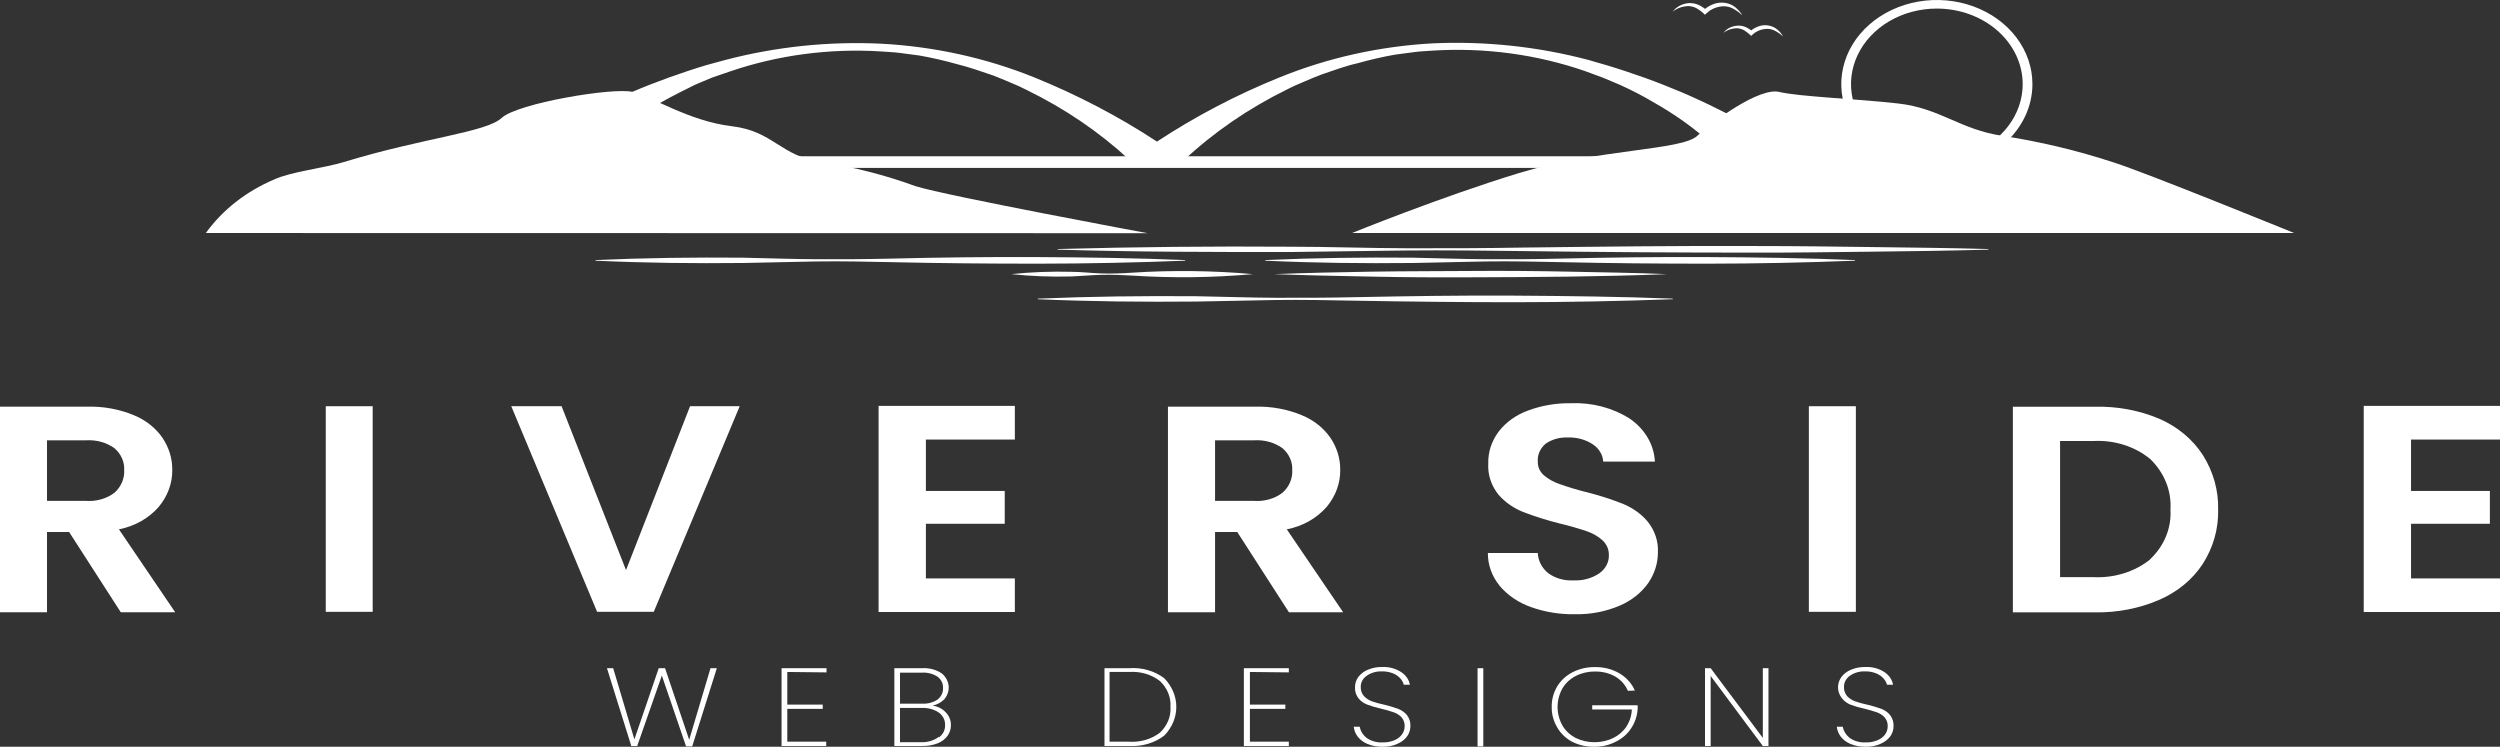
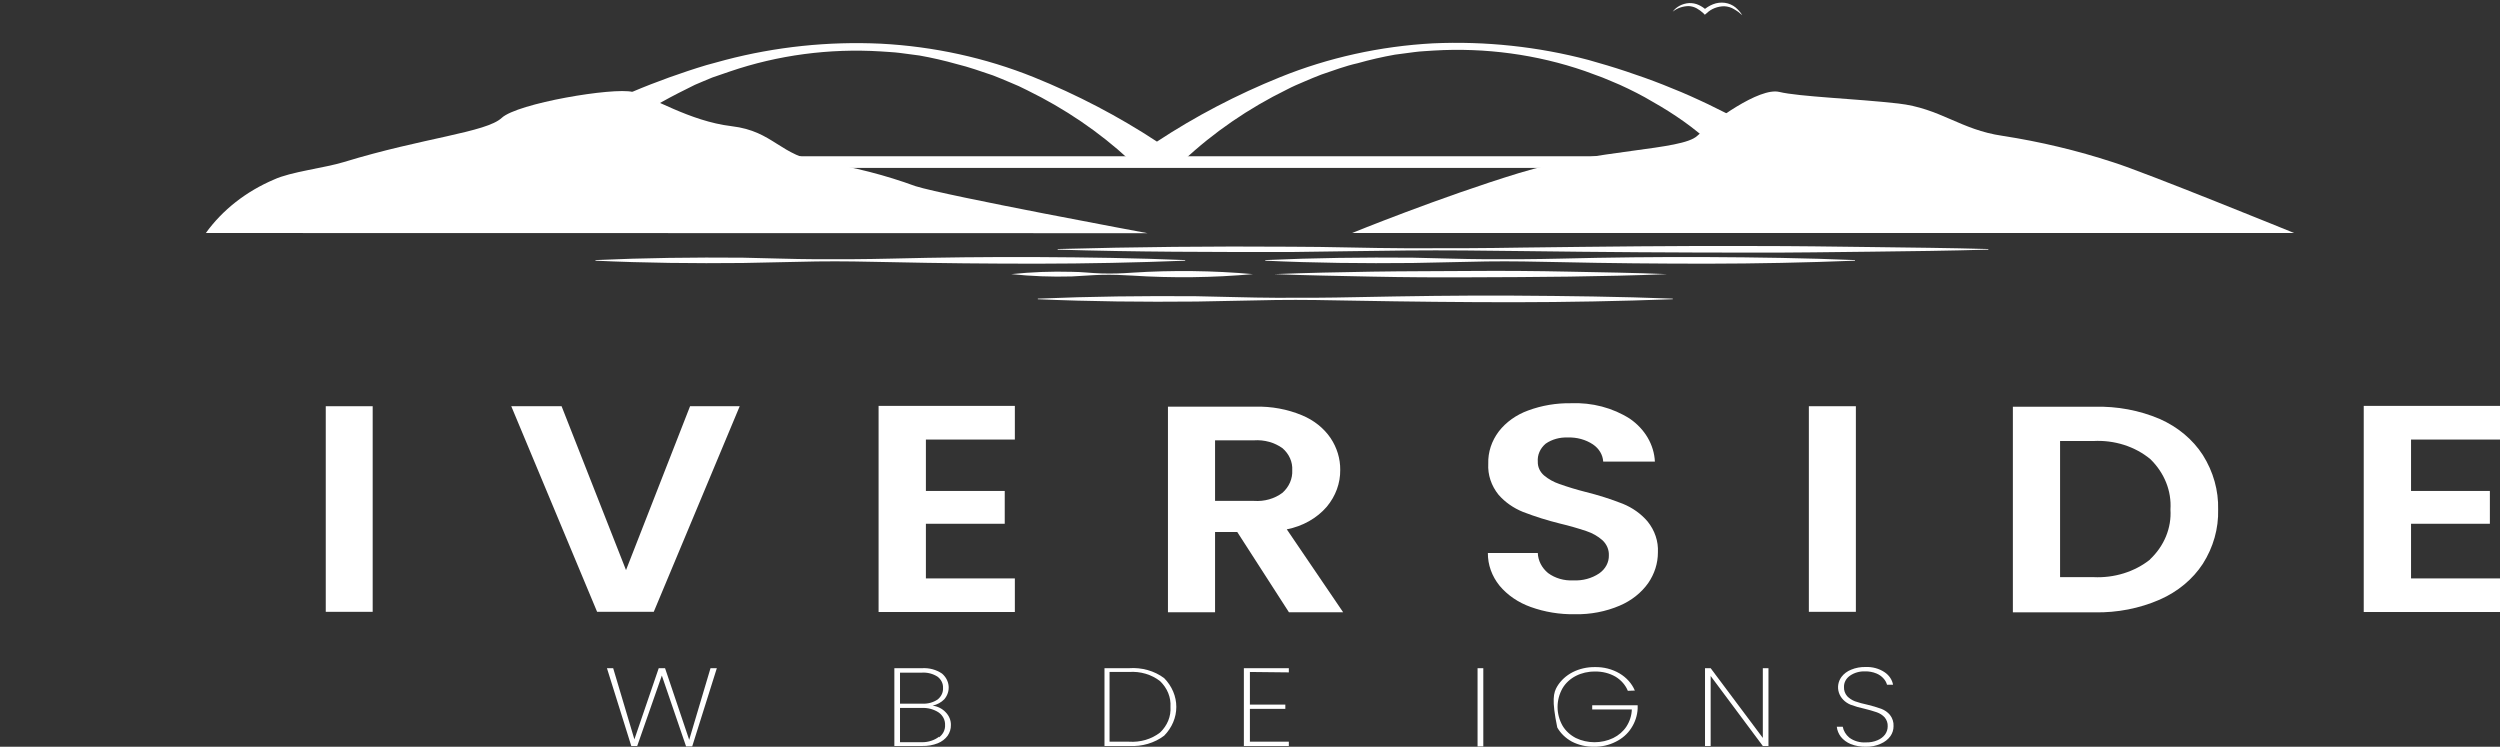
<svg xmlns="http://www.w3.org/2000/svg" width="462" height="138" viewBox="0 0 462 138" fill="none">
  <rect x="0" y="0" width="462" height="138" fill="#333333" stroke="none" />
  <g clip-path="url(#clip0_81_277)">
    <path d="M38.041 43.061C41.11 38.8 45.471 35.378 50.632 33.182C53.707 31.742 59.913 31.061 63.582 29.937C78.223 25.457 89.842 24.475 92.72 21.784C95.598 19.093 113.314 16.101 116.912 16.987C120.509 17.873 127.362 22.385 135.204 23.32C143.046 24.253 144.089 28.845 151.931 29.968C157.849 30.883 163.633 32.37 169.18 34.401C174.936 36.206 212.06 43.093 212.06 43.093L38.041 43.061Z" fill="white" />
    <path d="M249.867 43.061C249.867 43.061 266.055 36.459 280.714 31.979C295.373 27.499 310.769 27.816 313.647 25.108C316.525 22.401 325.14 16.101 328.81 16.987C332.479 17.874 342.929 18.238 350.771 19.124C358.613 20.011 362.265 23.984 370.107 25.108C377.059 26.186 383.886 27.818 390.503 29.984C396.241 31.773 423.958 43.061 423.958 43.061H249.867Z" fill="white" />
    <path d="M320.951 28.877H117.074V31.03H320.951V28.877Z" fill="white" />
    <path d="M317.299 20.074C316.202 19.52 315.105 18.982 314.008 18.491C311.813 17.462 309.565 16.528 307.317 15.642C305.068 14.755 302.784 13.948 300.5 13.188C299.367 12.792 298.198 12.46 297.046 12.095L293.557 11.082C284.235 8.614 274.501 7.575 264.779 8.011C255.027 8.543 245.472 10.658 236.594 14.248C228.539 17.5 220.9 21.496 213.805 26.169C206.702 21.499 199.057 17.503 190.998 14.248C182.116 10.68 172.56 8.587 162.814 8.074C153.096 7.617 143.361 8.635 134.035 11.082L130.546 12.032C129.395 12.396 128.226 12.729 127.093 13.124C124.808 13.884 122.506 14.708 120.276 15.578C118.045 16.449 115.779 17.399 113.585 18.428C112.488 18.919 111.39 19.457 110.293 20.011C109.196 20.565 108.153 21.087 106.93 21.784L111.534 26.533C112.274 25.798 113.06 25.1 113.89 24.444C114.742 23.768 115.623 23.103 116.534 22.449C118.379 21.15 120.307 19.945 122.308 18.84C124.287 17.731 126.337 16.702 128.423 15.673C129.485 15.198 130.564 14.787 131.625 14.328L134.899 13.204C143.751 10.181 153.252 8.916 162.724 9.499C163.911 9.594 165.098 9.626 166.321 9.784L169.918 10.259C172.246 10.674 174.546 11.203 176.807 11.842C179.091 12.396 181.286 13.188 183.498 13.932C184.577 14.328 185.638 14.818 186.7 15.246C187.761 15.673 188.822 16.148 189.847 16.686C196.81 20.091 203.147 24.404 208.643 29.478C209.596 30.365 213.787 29.937 213.787 29.937C213.787 29.937 217.834 30.507 218.697 29.684C224.273 24.455 230.735 20.017 237.853 16.528C238.878 15.99 239.94 15.531 241.001 15.088C242.062 14.644 243.123 14.169 244.202 13.774C246.415 13.03 248.609 12.19 250.893 11.684C253.155 11.044 255.454 10.516 257.782 10.101L261.379 9.626C262.548 9.467 263.736 9.436 264.977 9.341C274.479 8.773 284.006 10.065 292.874 13.124L296.147 14.328C297.208 14.787 298.288 15.198 299.349 15.673C301.435 16.623 303.486 17.652 305.464 18.84C307.438 19.951 309.341 21.156 311.166 22.449C312.065 23.098 312.965 23.763 313.792 24.444C314.622 25.1 315.409 25.798 316.148 26.533L320.753 21.784C319.44 21.151 318.36 20.581 317.299 20.074Z" fill="white" />
-     <path d="M357.93 31.092C354.437 31.092 351.022 30.181 348.117 28.472C345.213 26.764 342.949 24.336 341.612 21.495C340.275 18.655 339.925 15.529 340.607 12.513C341.288 9.498 342.971 6.728 345.441 4.553C347.911 2.379 351.058 0.899 354.484 0.299C357.911 -0.301 361.462 0.007 364.69 1.183C367.917 2.36 370.675 4.353 372.616 6.909C374.557 9.466 375.593 12.471 375.593 15.546C375.588 19.668 373.726 23.62 370.414 26.534C367.103 29.449 362.613 31.088 357.93 31.092ZM357.93 1.583C354.793 1.583 351.726 2.402 349.117 3.936C346.508 5.471 344.475 7.651 343.274 10.203C342.073 12.754 341.759 15.562 342.371 18.27C342.983 20.979 344.494 23.467 346.713 25.42C348.931 27.372 351.758 28.702 354.835 29.241C357.913 29.78 361.102 29.503 364.001 28.446C366.9 27.39 369.378 25.6 371.121 23.304C372.864 21.007 373.794 18.308 373.794 15.546C373.79 11.844 372.117 8.295 369.143 5.677C366.169 3.06 362.136 1.587 357.93 1.583Z" fill="white" />
    <path d="M309.115 2.154C309.445 1.705 309.888 1.33 310.408 1.055C310.929 0.781 311.514 0.615 312.119 0.57C312.743 0.543 313.364 0.663 313.918 0.919C314.471 1.174 314.97 1.511 315.393 1.916H314.763C315.275 1.443 315.885 1.061 316.562 0.792C317.253 0.514 318.022 0.42 318.774 0.523C319.5 0.632 320.175 0.923 320.716 1.362C321.222 1.785 321.647 2.277 321.976 2.819L321.238 2.201C320.968 2.027 320.717 1.837 320.447 1.694C319.916 1.371 319.293 1.185 318.648 1.156C318.034 1.159 317.427 1.275 316.867 1.496C316.306 1.717 315.804 2.038 315.393 2.439L315.051 2.724L314.763 2.423C314.398 2.084 313.987 1.787 313.54 1.536C313.1 1.296 312.6 1.155 312.083 1.125C310.984 1.137 309.928 1.503 309.115 2.154Z" fill="white" />
-     <path d="M318.486 6.079C318.767 5.699 319.144 5.382 319.587 5.151C320.03 4.92 320.527 4.783 321.04 4.749C321.6 4.699 322.164 4.798 322.659 5.034C323.135 5.255 323.567 5.544 323.936 5.889H323.289C323.727 5.481 324.253 5.152 324.836 4.923C325.425 4.682 326.084 4.603 326.726 4.696C327.367 4.789 327.962 5.051 328.433 5.446C328.868 5.81 329.227 6.239 329.494 6.712L328.847 6.19C328.613 6.047 328.397 5.889 328.145 5.762C327.708 5.501 327.197 5.353 326.67 5.335C326.162 5.332 325.658 5.419 325.189 5.59C324.719 5.762 324.293 6.014 323.936 6.332L323.612 6.633L323.289 6.332C322.981 6.045 322.637 5.79 322.263 5.572C321.897 5.377 321.485 5.257 321.058 5.224C320.11 5.217 319.193 5.522 318.486 6.079Z" fill="white" />
    <path d="M195.459 46.02C209.776 45.63 224.099 45.487 238.429 45.593C245.623 45.593 252.818 45.862 259.922 45.878C267.027 45.894 274.312 45.878 281.398 45.751C295.787 45.577 310.051 45.403 324.386 45.466C331.58 45.466 338.775 45.561 345.862 45.656C352.948 45.751 360.251 45.815 367.445 46.02V46.131C360.251 46.337 353.056 46.432 345.862 46.511C338.667 46.59 331.473 46.701 324.386 46.685C309.997 46.685 295.733 46.59 281.398 46.401C274.204 46.306 267.009 46.226 259.922 46.29C252.836 46.353 245.533 46.495 238.429 46.575C224.039 46.575 209.776 46.575 195.459 46.131V46.02Z" fill="white" />
    <path d="M233.824 48.063C242.907 47.651 251.991 47.541 261.074 47.62C265.606 47.699 270.157 47.889 274.689 47.905C279.222 47.92 283.773 47.905 288.323 47.794C297.316 47.572 306.489 47.461 315.555 47.509C324.62 47.556 333.721 47.683 342.804 48.063V48.174C333.727 48.533 324.644 48.717 315.555 48.728C306.561 48.728 297.406 48.649 288.323 48.443C283.773 48.348 279.24 48.253 274.689 48.316C270.139 48.38 265.696 48.538 261.074 48.601C251.991 48.696 242.907 48.601 233.824 48.174V48.063Z" fill="white" />
    <path d="M110.041 48.063C119.124 47.651 128.207 47.541 137.29 47.62C141.823 47.699 146.284 47.889 150.906 47.905C155.529 47.92 159.899 47.905 164.54 47.794C173.533 47.572 182.706 47.461 191.771 47.509C200.837 47.556 209.938 47.683 219.021 48.063V48.174C209.932 48.533 200.849 48.717 191.771 48.728C182.778 48.728 173.623 48.649 164.54 48.443C159.989 48.348 155.547 48.253 150.906 48.316C146.266 48.38 141.823 48.538 137.29 48.601C128.297 48.696 119.124 48.601 110.041 48.174V48.063Z" fill="white" />
    <path d="M186.879 50.66C190.585 50.273 194.318 50.13 198.048 50.233C199.847 50.233 201.772 50.486 203.624 50.534C205.477 50.581 207.347 50.534 209.218 50.391C216.659 49.911 224.134 50.001 231.557 50.66C224.134 51.32 216.659 51.41 209.218 50.93C207.419 50.819 205.495 50.74 203.624 50.787C201.754 50.835 199.901 51.009 198.048 51.088C194.318 51.191 190.585 51.048 186.879 50.66Z" fill="white" />
    <path d="M235.443 50.66C241.505 50.423 247.548 50.296 253.61 50.201C259.671 50.106 265.715 50.122 271.776 50.075C277.837 50.027 283.881 50.075 289.924 50.201C295.968 50.328 302.047 50.407 308.091 50.66C302.047 50.914 295.986 51.025 289.924 51.12C283.863 51.215 277.819 51.215 271.776 51.246C265.733 51.278 259.653 51.246 253.61 51.12C247.566 50.993 241.505 50.898 235.443 50.66Z" fill="white" />
    <path d="M191.789 55.187C201.574 54.776 211.34 54.665 221.125 54.744C226.017 54.823 230.892 55.013 235.784 55.029C240.676 55.045 245.569 55.029 250.461 54.918C260.228 54.728 270.012 54.57 279.779 54.633C289.545 54.697 299.33 54.807 309.115 55.187V55.298C299.33 55.657 289.551 55.842 279.779 55.852C270.012 55.852 260.228 55.742 250.461 55.567C245.569 55.472 240.676 55.377 235.784 55.441C230.892 55.504 226.017 55.662 221.125 55.726C211.34 55.821 201.574 55.726 191.789 55.298V55.187Z" fill="white" />
    <path d="M132.471 123.482L127.92 137.936H126.787L122.308 124.844L117.758 137.857H116.661L112.164 123.482H113.315L117.236 136.638L121.733 123.482H122.902L127.363 136.717L131.302 123.482H132.471Z" fill="white" />
-     <path d="M145.493 124.179V130.211H152.04V131.002H145.493V137.066H152.687V137.857H144.432V123.482H152.741V124.258L145.493 124.179Z" fill="white" />
    <path d="M174.756 131.62C175.399 132.274 175.744 133.114 175.727 133.979C175.744 134.681 175.532 135.373 175.116 135.973C174.676 136.572 174.052 137.05 173.317 137.351C172.413 137.707 171.43 137.88 170.439 137.857H165.277V123.482H170.386C171.718 123.4 173.039 123.755 174.091 124.48C174.8 125.094 175.232 125.913 175.308 126.786C175.384 127.659 175.099 128.527 174.504 129.229C173.939 129.806 173.185 130.215 172.346 130.401C173.292 130.534 174.149 130.968 174.756 131.62ZM166.321 130.037H170.439C171.462 130.09 172.472 129.814 173.281 129.261C173.615 128.991 173.877 128.659 174.048 128.29C174.219 127.92 174.295 127.522 174.271 127.124C174.29 126.737 174.212 126.352 174.04 125.996C173.869 125.64 173.61 125.322 173.281 125.066C172.43 124.503 171.375 124.232 170.314 124.306H166.321V130.037ZM173.515 136.274C173.892 135.994 174.191 135.641 174.387 135.243C174.584 134.845 174.673 134.412 174.648 133.979C174.668 133.544 174.575 133.111 174.375 132.713C174.176 132.315 173.875 131.963 173.497 131.683C172.591 131.075 171.469 130.772 170.332 130.828H166.321V137.161H170.421C171.564 137.165 172.669 136.805 173.533 136.147L173.515 136.274Z" fill="white" />
    <path d="M215.135 125.319C216.586 126.797 217.384 128.685 217.384 130.638C217.384 132.591 216.586 134.479 215.135 135.957C213.358 137.303 211.054 137.985 208.714 137.857H204.109V123.482H208.642C209.808 123.396 210.983 123.514 212.097 123.829C213.212 124.144 214.244 124.651 215.135 125.319ZM214.38 135.372C215.048 134.735 215.562 133.986 215.893 133.17C216.224 132.354 216.364 131.487 216.304 130.622C216.36 129.758 216.218 128.892 215.887 128.076C215.557 127.261 215.044 126.512 214.38 125.873C213.603 125.263 212.695 124.799 211.708 124.508C210.722 124.216 209.679 124.105 208.642 124.179H205.045V137.066H208.642C209.679 137.136 210.721 137.023 211.706 136.732C212.692 136.441 213.601 135.978 214.38 135.372Z" fill="white" />
    <path d="M230.982 124.179V130.211H237.529V131.002H230.982V137.066H238.177V137.857H229.867V123.482H238.177V124.258L230.982 124.179Z" fill="white" />
-     <path d="M252.728 137.494C252.005 137.198 251.384 136.74 250.929 136.164C250.494 135.611 250.233 134.966 250.174 134.296H251.271C251.406 135.066 251.83 135.774 252.476 136.306C253.334 136.95 254.446 137.269 255.57 137.193C256.303 137.211 257.03 137.075 257.692 136.797C258.257 136.563 258.736 136.196 259.077 135.736C259.402 135.287 259.577 134.765 259.581 134.232C259.614 133.631 259.411 133.039 259.005 132.554C258.62 132.147 258.126 131.831 257.566 131.636C256.815 131.374 256.046 131.152 255.264 130.971C254.391 130.786 253.536 130.537 252.71 130.227C252.057 129.984 251.492 129.59 251.073 129.087C250.591 128.47 250.356 127.729 250.408 126.982C250.399 126.315 250.612 125.66 251.019 125.098C251.463 124.509 252.086 124.043 252.818 123.752C253.638 123.41 254.537 123.242 255.444 123.261C256.703 123.208 257.944 123.544 258.951 124.211C259.808 124.775 260.382 125.609 260.552 126.538H259.419C259.313 126.123 259.104 125.734 258.807 125.399C258.448 124.993 257.986 124.668 257.458 124.449C256.799 124.183 256.079 124.053 255.354 124.069C254.359 124.037 253.383 124.317 252.602 124.86C252.235 125.106 251.941 125.425 251.744 125.792C251.547 126.158 251.453 126.561 251.469 126.966C251.436 127.569 251.646 128.164 252.062 128.644C252.451 129.055 252.944 129.38 253.501 129.594C254.25 129.855 255.019 130.067 255.804 130.227C256.672 130.434 257.525 130.687 258.358 130.987C258.997 131.234 259.554 131.621 259.976 132.111C260.454 132.724 260.688 133.459 260.642 134.201C260.64 134.847 260.442 135.481 260.066 136.037C259.628 136.645 259.005 137.133 258.268 137.446C257.418 137.832 256.472 138.023 255.516 138C254.555 138.019 253.602 137.846 252.728 137.494Z" fill="white" />
    <path d="M274.114 123.482V137.936H273.053V123.482H274.114Z" fill="white" />
-     <path d="M300.823 127.663C300.398 126.613 299.612 125.705 298.575 125.066C297.435 124.403 296.091 124.066 294.726 124.101C293.495 124.085 292.283 124.364 291.218 124.908C290.17 125.449 289.315 126.239 288.754 127.188C288.151 128.264 287.838 129.447 287.838 130.647C287.838 131.846 288.151 133.03 288.754 134.106C289.315 135.055 290.17 135.845 291.218 136.386C292.277 136.895 293.465 137.163 294.672 137.163C295.879 137.163 297.066 136.895 298.125 136.386C299.134 135.888 299.973 135.161 300.553 134.28C301.181 133.314 301.527 132.226 301.561 131.114H294.24V130.338H302.64V130.955C302.579 132.225 302.172 133.463 301.453 134.565C300.776 135.622 299.78 136.493 298.575 137.082C297.358 137.704 295.971 138.022 294.564 138C293.13 138.017 291.718 137.688 290.481 137.05C289.323 136.417 288.389 135.513 287.783 134.438C287.085 133.273 286.732 131.972 286.758 130.655C286.727 129.322 287.08 128.004 287.783 126.824C288.443 125.737 289.433 124.833 290.643 124.211C291.885 123.586 293.294 123.263 294.726 123.277C296.349 123.243 297.945 123.652 299.294 124.449C300.588 125.219 301.575 126.326 302.118 127.615L300.823 127.663Z" fill="white" />
+     <path d="M300.823 127.663C300.398 126.613 299.612 125.705 298.575 125.066C297.435 124.403 296.091 124.066 294.726 124.101C293.495 124.085 292.283 124.364 291.218 124.908C290.17 125.449 289.315 126.239 288.754 127.188C288.151 128.264 287.838 129.447 287.838 130.647C287.838 131.846 288.151 133.03 288.754 134.106C289.315 135.055 290.17 135.845 291.218 136.386C292.277 136.895 293.465 137.163 294.672 137.163C295.879 137.163 297.066 136.895 298.125 136.386C299.134 135.888 299.973 135.161 300.553 134.28C301.181 133.314 301.527 132.226 301.561 131.114H294.24V130.338H302.64V130.955C302.579 132.225 302.172 133.463 301.453 134.565C300.776 135.622 299.78 136.493 298.575 137.082C297.358 137.704 295.971 138.022 294.564 138C293.13 138.017 291.718 137.688 290.481 137.05C289.323 136.417 288.389 135.513 287.783 134.438C286.727 129.322 287.08 128.004 287.783 126.824C288.443 125.737 289.433 124.833 290.643 124.211C291.885 123.586 293.294 123.263 294.726 123.277C296.349 123.243 297.945 123.652 299.294 124.449C300.588 125.219 301.575 126.326 302.118 127.615L300.823 127.663Z" fill="white" />
    <path d="M326.813 137.857H325.77L316.129 124.923V137.857H315.086V123.482H316.129L325.77 136.369V123.482H326.813V137.857Z" fill="white" />
    <path d="M341.994 137.494C341.274 137.194 340.654 136.736 340.195 136.164C339.768 135.607 339.508 134.965 339.439 134.296H340.537C340.679 135.063 341.102 135.769 341.742 136.306C342.605 136.953 343.724 137.271 344.853 137.193C345.581 137.212 346.303 137.076 346.958 136.797C347.527 136.564 348.013 136.197 348.361 135.736C348.681 135.285 348.849 134.764 348.846 134.232C348.88 133.631 348.677 133.039 348.271 132.554C347.891 132.149 347.403 131.834 346.85 131.636C346.096 131.379 345.328 131.157 344.548 130.971C343.669 130.785 342.808 130.537 341.976 130.227C341.458 130.01 340.999 129.699 340.628 129.314C340.258 128.929 339.984 128.479 339.826 127.994C339.668 127.509 339.629 127 339.711 126.501C339.793 126.002 339.995 125.523 340.303 125.098C340.744 124.507 341.368 124.041 342.101 123.752C342.927 123.409 343.833 123.241 344.745 123.261C346.005 123.208 347.246 123.544 348.253 124.211C349.104 124.776 349.672 125.611 349.836 126.538H348.72C348.608 126.122 348.393 125.733 348.091 125.399C347.736 124.99 347.273 124.664 346.742 124.449C346.089 124.183 345.375 124.053 344.656 124.069C343.655 124.037 342.674 124.317 341.886 124.86C341.525 125.109 341.235 125.43 341.042 125.796C340.848 126.162 340.755 126.562 340.77 126.966C340.74 127.567 340.943 128.159 341.346 128.644C341.739 129.052 342.23 129.376 342.785 129.594C343.534 129.853 344.304 130.064 345.087 130.227C345.961 130.434 346.82 130.688 347.659 130.987C348.297 131.23 348.849 131.618 349.26 132.111C349.737 132.724 349.971 133.459 349.926 134.201C349.933 134.848 349.734 135.485 349.35 136.037C348.911 136.645 348.288 137.133 347.551 137.446C346.708 137.831 345.767 138.022 344.817 138C343.845 138.022 342.879 137.849 341.994 137.494Z" fill="white" />
-     <path d="M22.321 113.145L12.77 98.311H8.687V113.145H0V75.15H16.188C19.143 75.081 22.076 75.623 24.749 76.734C26.946 77.639 28.786 79.1 30.037 80.929C31.239 82.721 31.861 84.769 31.836 86.85C31.865 89.29 30.994 91.673 29.354 93.641C27.537 95.76 24.923 97.241 21.979 97.821L32.376 113.145H22.321ZM8.687 92.565H15.882C16.83 92.633 17.784 92.535 18.688 92.277C19.593 92.019 20.43 91.606 21.152 91.061C21.76 90.512 22.234 89.86 22.543 89.144C22.852 88.427 22.991 87.663 22.951 86.897C22.994 86.146 22.856 85.395 22.546 84.694C22.236 83.992 21.761 83.357 21.152 82.829C19.673 81.765 17.786 81.243 15.882 81.372H8.687V92.565Z" fill="white" />
    <path d="M68.871 75.07V113.065H60.201V75.07H68.871Z" fill="white" />
    <path d="M136.697 75.07L120.815 113.065H110.346L94.482 75.07H103.781L115.688 105.355L127.524 75.07H136.697Z" fill="white" />
    <path d="M171.105 81.229V90.728H185.674V96.791H171.105V106.892H187.544V113.098H162.363V75.008H187.544V81.229H171.105Z" fill="white" />
    <path d="M238.195 113.145L228.644 98.311H224.543V113.145H215.838V75.15H232.026C234.981 75.081 237.914 75.623 240.587 76.734C242.784 77.639 244.624 79.1 245.875 80.929C247.077 82.721 247.699 84.769 247.674 86.85C247.702 89.29 246.832 91.673 245.192 93.641C243.371 95.764 240.75 97.246 237.799 97.821L248.214 113.145H238.195ZM224.543 92.565H231.738C232.686 92.633 233.639 92.535 234.544 92.277C235.449 92.019 236.286 91.606 237.008 91.061C237.616 90.512 238.09 89.86 238.399 89.144C238.708 88.427 238.847 87.663 238.807 86.897C238.85 86.146 238.712 85.395 238.402 84.694C238.092 83.992 237.617 83.357 237.008 82.829C235.529 81.765 233.642 81.243 231.738 81.372H224.543V92.565Z" fill="white" />
    <path d="M282.855 112.163C280.568 111.346 278.582 109.987 277.118 108.237C275.693 106.471 274.938 104.355 274.959 102.189H284.186C284.209 102.886 284.388 103.571 284.712 104.207C285.036 104.843 285.499 105.416 286.075 105.894C287.378 106.859 289.052 107.346 290.752 107.255C292.463 107.342 294.153 106.887 295.518 105.973C296.094 105.576 296.557 105.065 296.869 104.483C297.182 103.9 297.335 103.261 297.317 102.617C297.337 102.107 297.242 101.598 297.039 101.12C296.835 100.641 296.526 100.203 296.129 99.831C295.294 99.092 294.288 98.52 293.18 98.153C291.583 97.616 289.956 97.151 288.305 96.759C285.967 96.182 283.677 95.463 281.453 94.606C279.679 93.888 278.13 92.801 276.938 91.44C275.588 89.767 274.917 87.743 275.031 85.694C274.965 83.568 275.65 81.477 276.992 79.709C278.329 77.994 280.204 76.657 282.388 75.862C284.896 74.93 287.598 74.472 290.32 74.517C294.212 74.356 298.05 75.366 301.202 77.382C302.576 78.329 303.701 79.528 304.499 80.894C305.297 82.26 305.749 83.763 305.824 85.298H296.273C296.236 84.681 296.048 84.079 295.722 83.533C295.396 82.987 294.94 82.509 294.385 82.131C293.044 81.236 291.39 80.782 289.708 80.849C288.242 80.786 286.798 81.191 285.643 81.989C285.136 82.417 284.742 82.938 284.49 83.516C284.238 84.093 284.135 84.713 284.186 85.329C284.171 85.799 284.265 86.266 284.463 86.701C284.661 87.137 284.959 87.532 285.338 87.862C286.158 88.549 287.124 89.086 288.179 89.445C289.751 90.002 291.354 90.488 292.982 90.902C295.335 91.484 297.637 92.214 299.871 93.087C301.682 93.823 303.258 94.944 304.457 96.348C305.811 98.014 306.488 100.032 306.382 102.079C306.386 104.082 305.764 106.049 304.583 107.762C303.308 109.56 301.481 111.004 299.313 111.926C296.743 113.023 293.913 113.566 291.057 113.509C288.247 113.561 285.455 113.103 282.855 112.163Z" fill="white" />
    <path d="M342.965 75.07V113.065H334.277V75.07H342.965Z" fill="white" />
    <path d="M399.102 77.415C402.458 78.895 405.238 81.221 407.088 84.095C409.026 87.172 410 90.647 409.912 94.164C410.004 97.666 409.029 101.127 407.088 104.185C405.227 107.041 402.449 109.348 399.102 110.818C395.376 112.439 391.26 113.243 387.105 113.161H371.979V75.167H387.105C391.251 75.056 395.367 75.827 399.102 77.415ZM397.303 103.394C398.611 102.16 399.622 100.707 400.274 99.121C400.926 97.534 401.207 95.848 401.099 94.164C401.212 92.474 400.942 90.781 400.306 89.183C399.67 87.585 398.68 86.114 397.393 84.855C395.99 83.692 394.331 82.793 392.518 82.216C390.706 81.639 388.778 81.395 386.853 81.499H380.702V106.655H386.853C388.76 106.751 390.669 106.512 392.469 105.952C394.269 105.392 395.925 104.522 397.339 103.394H397.303Z" fill="white" />
    <path d="M445.56 81.229V90.728H460.129V96.791H445.56V106.892H461.999V113.098H436.818V75.008H461.999V81.229H445.56Z" fill="white" />
  </g>
  <defs>
    <clipPath id="clip0_81_277">
      <rect width="462" height="138" fill="white" />
    </clipPath>
  </defs>
</svg>